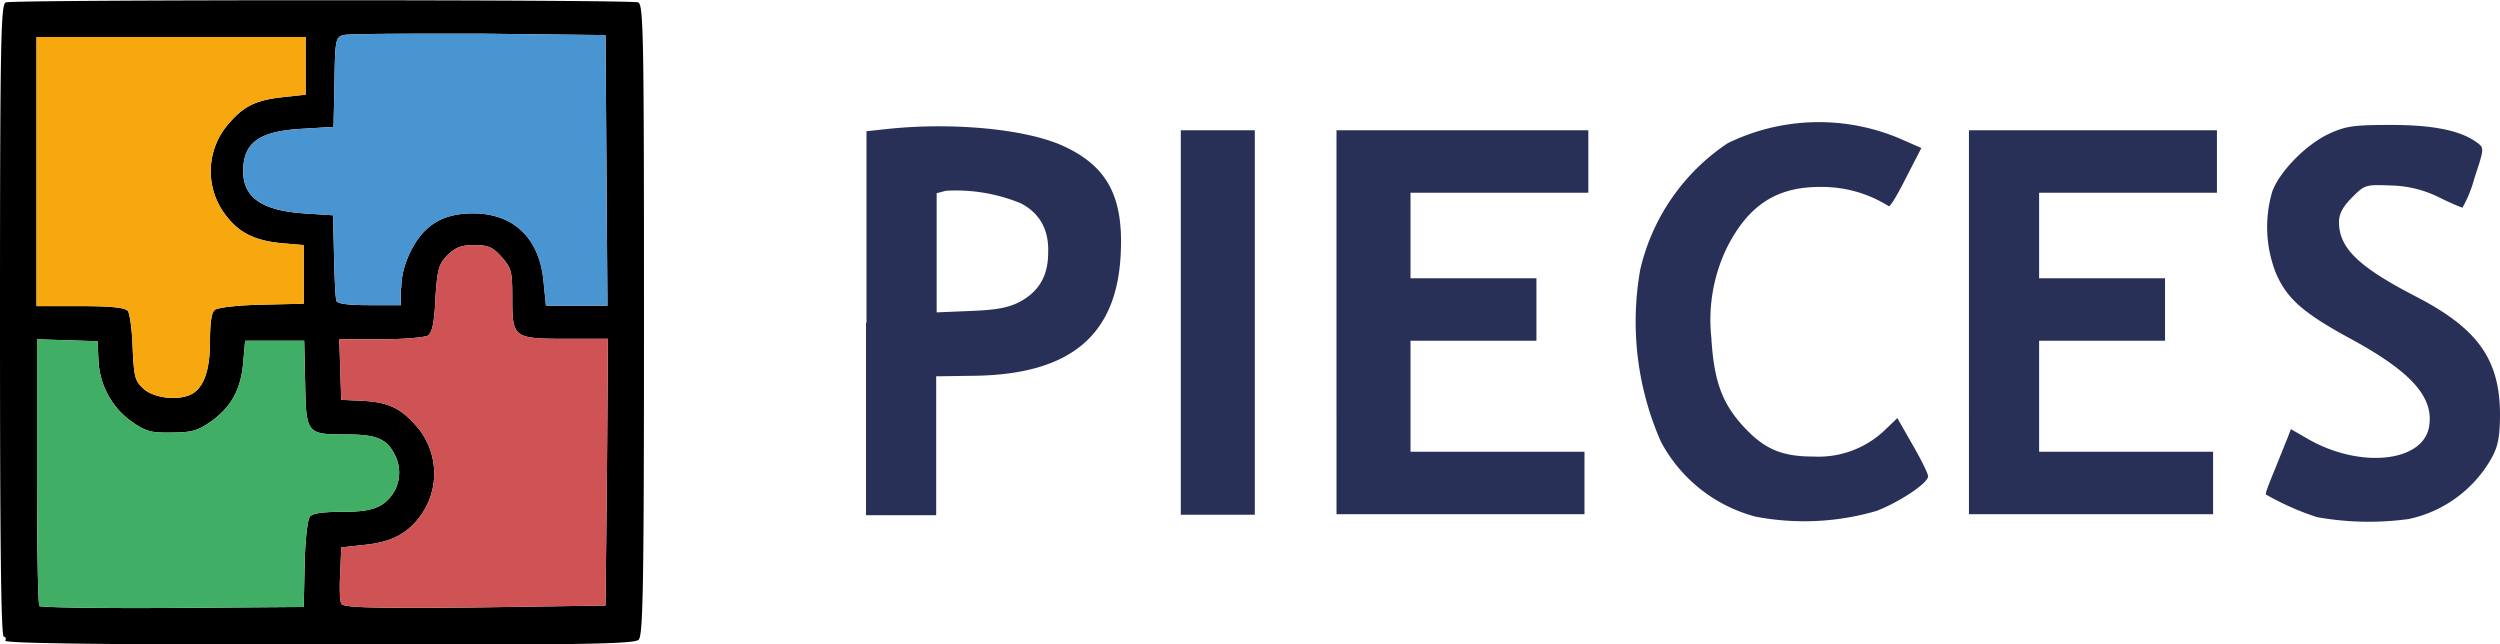
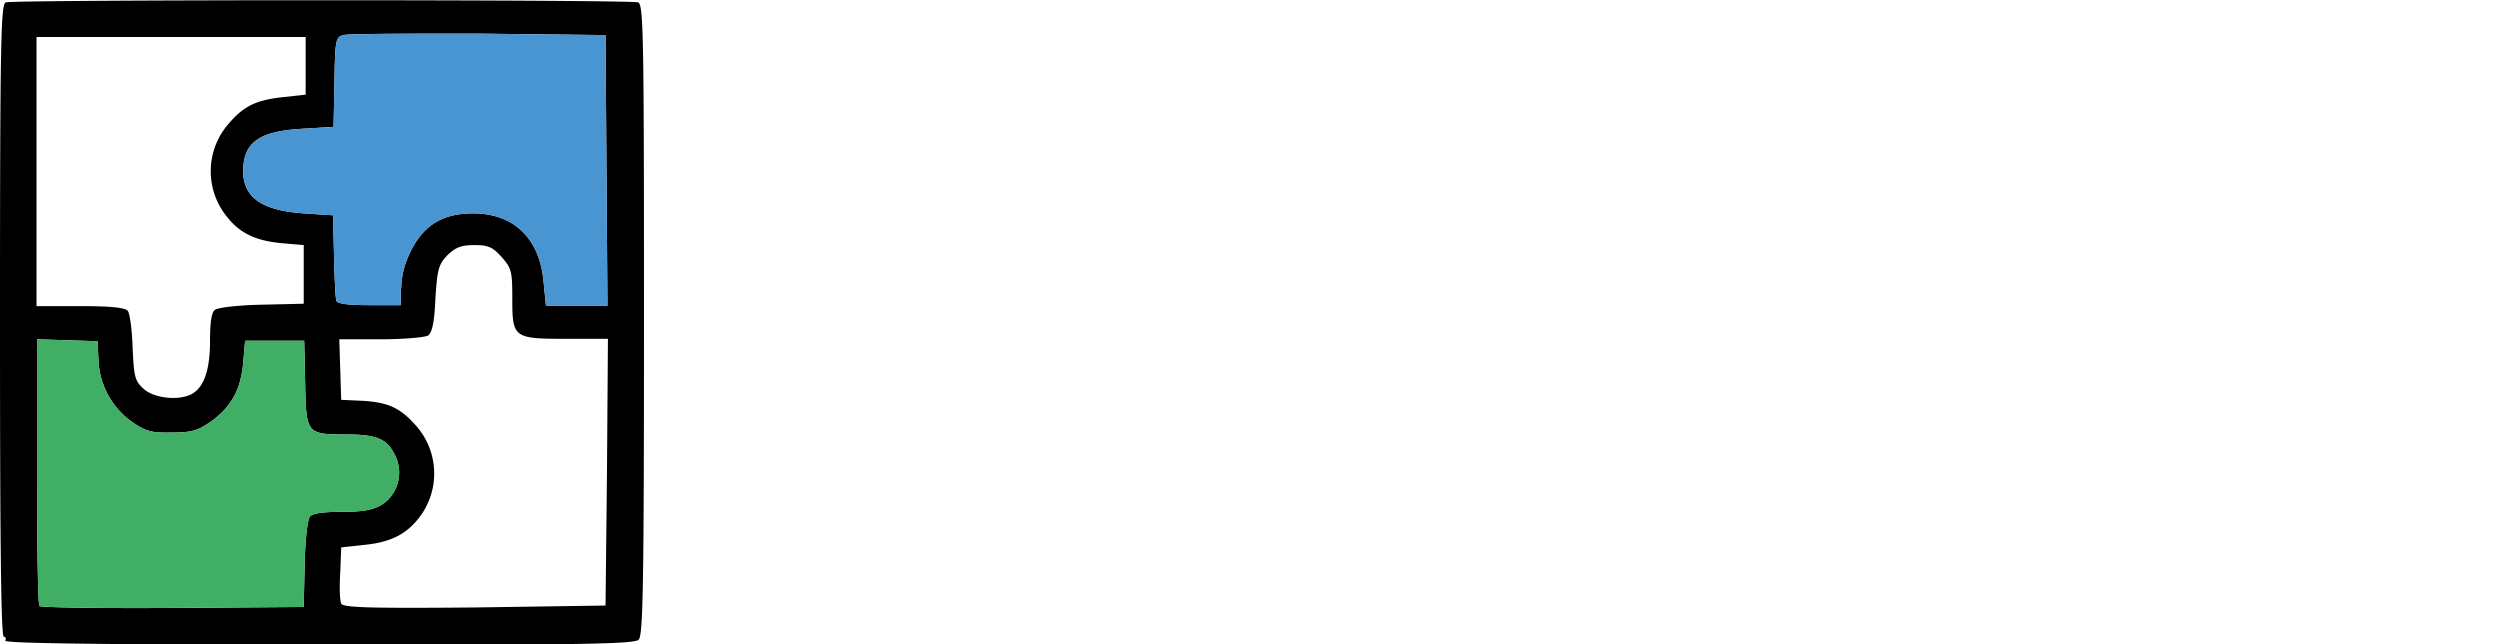
<svg xmlns="http://www.w3.org/2000/svg" baseProfile="tiny" version="1.2" viewBox="0 0 520.2 134.1">
  <path d="M1.1 133.3c.2-.4.1-.8-.3-.8-.6 0-.8-20-.8-65.8C0 7.4.2.9 1.2.5c1.5-.6 130.1-.6 131.6 0 1.1.5 1.2 7 1.2 66 0 55.7-.2 65.7-1.1 66.6s-10.9 1.1-66.7 1.1c-43.4-.1-65.4-.3-65.1-.9zm62.3-16c.1-4.9.6-9.3 1.1-9.8.5-.7 2.8-1 6.7-1 4.4 0 6.4-.4 8.3-1.5a8 8 0 003-9.6c-1.7-4-3.8-5-10.4-5-8.3 0-8.4-.1-8.6-10.7l-.2-8.8H51l-.4 4.6c-.5 5.6-2.5 9.2-6.7 12.2-2.7 1.9-4 2.3-8.1 2.3-4.3.1-5.4-.2-8.3-2.2a16.5 16.5 0 01-7-12.7l-.2-4.1-6.3-.2-6.3-.2v27.5c0 15.1.2 27.7.5 28 .3.3 12.8.5 27.7.4l27.3-.2.2-9zm62.9-19l.2-27.8h-8.7c-11 0-11.2-.2-11.2-8.5 0-5.6-.2-6.2-2.2-8.5-1.9-2.1-2.8-2.5-5.7-2.5-2.8 0-3.9.5-5.6 2.1-1.8 1.9-2.1 2.8-2.5 9-.2 5-.7 7.1-1.5 7.7-.6.4-5.1.8-9.8.8h-8.7l.2 6.3.2 6.3 4.4.2c5.4.3 7.9 1.5 11.1 5.1a15 15 0 01.4 19.6c-2.7 3.3-6 4.8-11.3 5.3l-4.6.5-.2 5.3c-.2 2.9-.1 5.7.2 6.4.4.8 5.3 1 27.8.8l27.2-.4.3-27.7zM39.9 82c2.5-1.4 3.8-4.9 3.8-11 0-3.8.3-6 1-6.5.5-.5 4.9-1 9.8-1.1l8.7-.2V51l-4.6-.4c-5.3-.5-8.6-2-11.3-5.4a15 15 0 01.4-19.6c3.1-3.6 5.7-4.8 11.3-5.4l4.6-.5v-12h-56v56h9.1c6.4 0 9.3.3 9.9 1 .4.5.9 4 1 7.7.3 6.4.5 6.9 2.5 8.7 2.3 1.8 7.1 2.3 9.8.9zm43.6-22.1c0-2.5.7-5.1 2-7.7 2.7-5.4 6.7-7.8 12.9-7.8 8.5 0 13.9 5.2 14.7 14.2l.5 5h12.8l-.2-28.1-.2-28.2L99.6 7c-14.5 0-27.2 0-28.1.3-1.6.4-1.8.8-1.9 9.8l-.2 9.3-6.6.4c-8.9.5-12.2 2.9-12.2 8.8 0 5.5 3.9 8.2 12.6 8.8l6.1.4.2 8.4c.1 4.7.3 8.9.5 9.4.2.6 2.4.9 6.9.9h6.5v-3.6z" />
  <path fill="#4995D1" d="M83.5 59.9c0-2.5.7-5.1 2-7.7 2.7-5.4 6.7-7.8 12.9-7.8 8.5 0 13.9 5.2 14.7 14.2l.5 5h12.8l-.2-28.1-.2-28.2L99.6 7c-14.5 0-27.2 0-28.1.3-1.6.4-1.8.8-1.9 9.8l-.2 9.3-6.6.4c-8.9.5-12.2 2.9-12.2 8.8 0 5.5 3.9 8.2 12.6 8.8l6.1.4.2 8.4c.1 4.7.3 8.9.5 9.4.2.6 2.4.9 6.9.9h6.5v-3.6z" />
-   <path fill="#F7A80E" d="M39.9 82c2.5-1.4 3.8-4.9 3.8-11 0-3.8.3-6 1-6.5.5-.5 4.9-1 9.8-1.1l8.7-.2V51l-4.6-.4c-5.3-.5-8.6-2-11.3-5.4a15 15 0 01.4-19.6c3.1-3.6 5.7-4.8 11.3-5.4l4.6-.5v-12h-56v56h9.1c6.4 0 9.3.3 9.9 1 .4.5.9 4 1 7.7.3 6.4.5 6.9 2.5 8.7 2.3 1.8 7.1 2.3 9.8.9z" />
-   <path fill="#CF5354" d="M126.3 98.3l.2-27.8h-8.7c-11 0-11.2-.2-11.2-8.5 0-5.6-.2-6.2-2.2-8.5-1.9-2.1-2.8-2.5-5.7-2.5-2.8 0-3.9.5-5.6 2.1-1.8 1.9-2.1 2.8-2.5 9-.2 5-.7 7.1-1.5 7.7-.6.4-5.1.8-9.8.8h-8.7l.2 6.3.2 6.3 4.4.2c5.4.3 7.9 1.5 11.1 5.1a15 15 0 01.4 19.6c-2.7 3.3-6 4.8-11.3 5.3l-4.6.5-.2 5.3c-.2 2.9-.1 5.7.2 6.4.4.8 5.3 1 27.8.8l27.2-.4.3-27.7z" />
  <path fill="#40AF65" d="M63.4 117.3c.1-4.9.6-9.3 1.1-9.8.5-.7 2.8-1 6.7-1 4.4 0 6.4-.4 8.3-1.5a8 8 0 003-9.6c-1.7-4-3.8-5-10.4-5-8.3 0-8.4-.1-8.6-10.7l-.2-8.8H51l-.4 4.6c-.5 5.6-2.5 9.2-6.7 12.2-2.7 1.9-4 2.3-8.1 2.3-4.3.1-5.4-.2-8.3-2.2a16.5 16.5 0 01-7-12.7l-.2-4.1-6.3-.2-6.3-.2v27.5c0 15.1.2 27.7.5 28 .3.3 12.8.5 27.7.4l27.3-.2.2-9z" />
  <g fill="#293058">
-     <path d="M365.3 107.5a31.3 31.3 0 01-19.7-15.6 62 62 0 01-4.3-35.8 43.3 43.3 0 0118.2-26.3 43.2 43.2 0 0136.2-.8l4.1 1.8-3.2 6.2c-1.7 3.4-3.3 6.1-3.6 5.9a26 26 0 00-14-4c-9.2-.1-15.1 3.7-19.6 12.5a34.5 34.5 0 00-3.3 18.9c.5 8.6 2.1 13.2 6.1 17.8 4.6 5.2 8.2 6.9 15.2 6.9a20 20 0 0015.1-5.8l2.3-2.2 3.2 5.6c1.8 3.1 3.2 6 3.2 6.5 0 1.4-5.8 5.3-10.7 7.2a53.6 53.6 0 01-25.2 1.2zM482.1 107.6a57 57 0 01-10.6-4.7c-.2-.2.7-2.4 1.8-5.1l2.7-6.7.7-1.8 3.3 1.9c10.7 6.3 23.9 5.1 25.4-2.2 1.2-6.2-3.5-11.5-15.9-18.3-10.2-5.5-13.6-8.5-15.9-13.8a26.1 26.1 0 01-.8-17c1.5-4.2 7.1-9.9 11.9-12.1 3.5-1.6 5.2-1.8 12.9-1.8 8.9 0 14.6 1.2 18 3.8 1.3 1 1.3 1.2-.7 7.2a26.5 26.5 0 01-2.5 6.2c-.2 0-2.4-.9-4.8-2.1a23.7 23.7 0 00-9.9-2.5c-5.5-.2-5.6-.2-8.3 2.5-1.9 1.9-2.7 3.4-2.7 5.1 0 5.4 4 9.3 16 15.5 12.8 6.6 17.4 13 17.5 24.3 0 4.9-.4 6.9-1.8 9.4a26 26 0 01-17.2 12.6 61 61 0 01-19.1-.4zM180.3 67.2V27.3l4.7-.5c13.6-1.4 28.7.1 36.3 3.6 9.1 4.2 12.5 10.5 11.9 22.4-.8 17.2-10.7 25.3-31.2 25.4l-7.2.1v28.9h-14.6v-40zm31.9-4.4c3.9-2.1 5.9-5.3 5.9-10.2.2-4.8-1.8-8.3-5.7-10.3a35.4 35.4 0 00-15.6-2.6l-1.9.5V65l7.2-.3c5.3-.2 7.8-.7 10.1-1.9zM245.7 67.1v-40h15.4v80h-15.4v-40zM278.1 67.1v-40h52.4v13h-37v17.8h26.2v13h-26.2V94h36.2v13h-51.6V67.1zM409.7 67.1v-40h51.6v13h-37v17.8h26.2v13h-26.2V94h36.2v13h-50.8V67.1z" />
-   </g>
+     </g>
</svg>